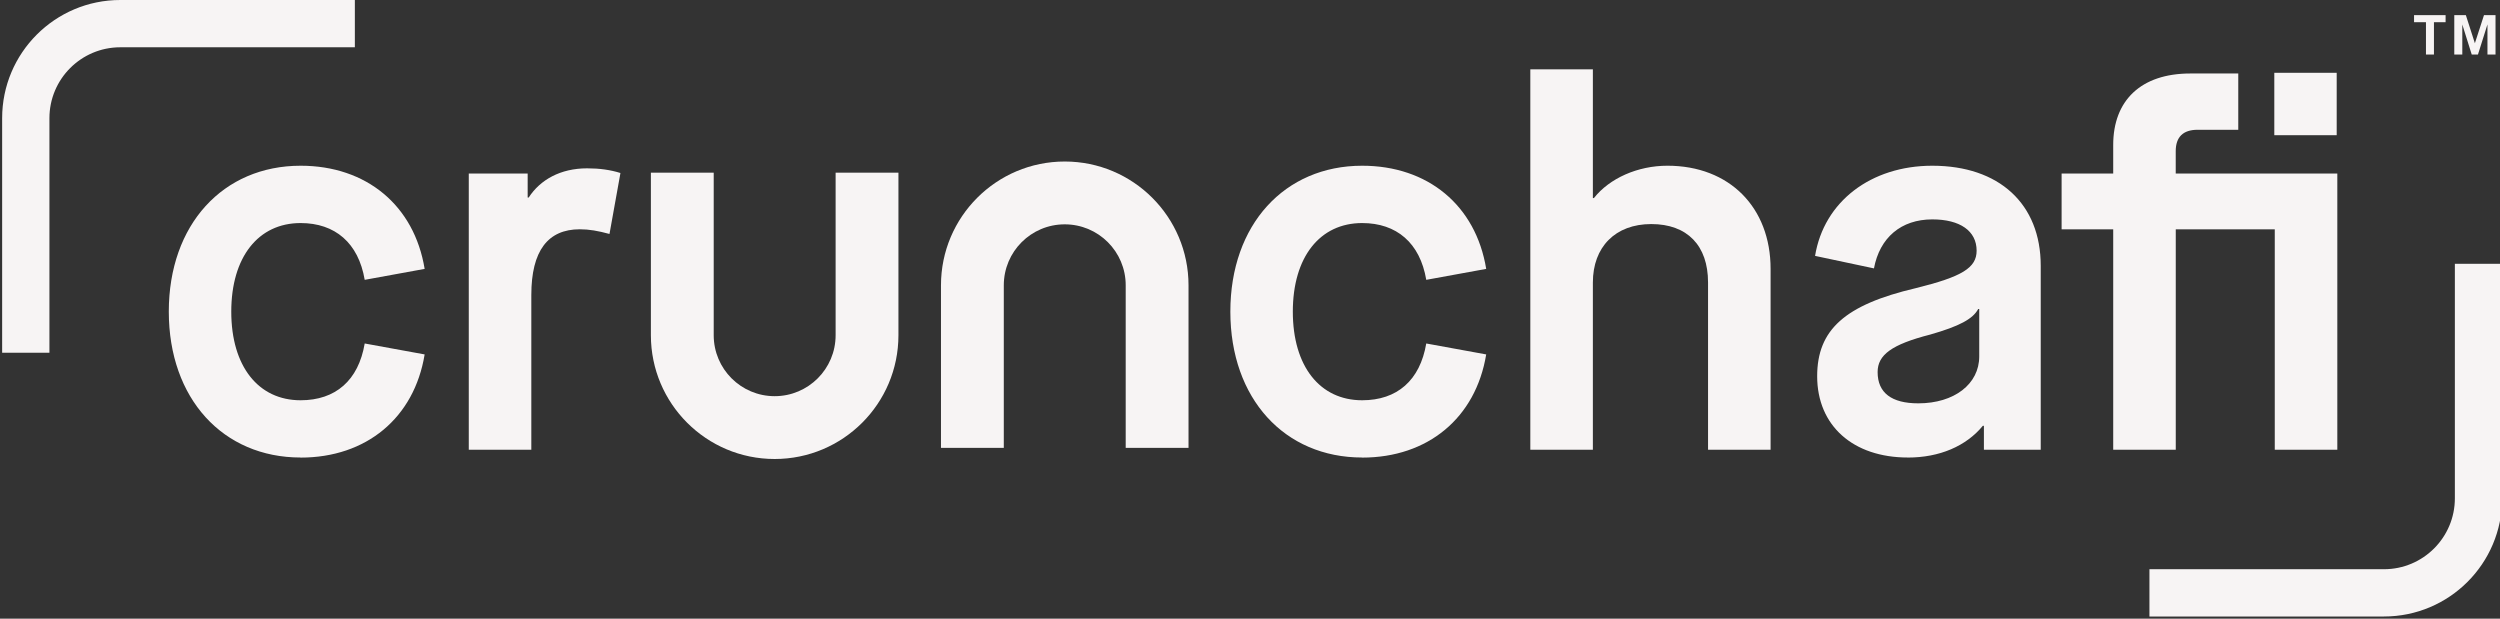
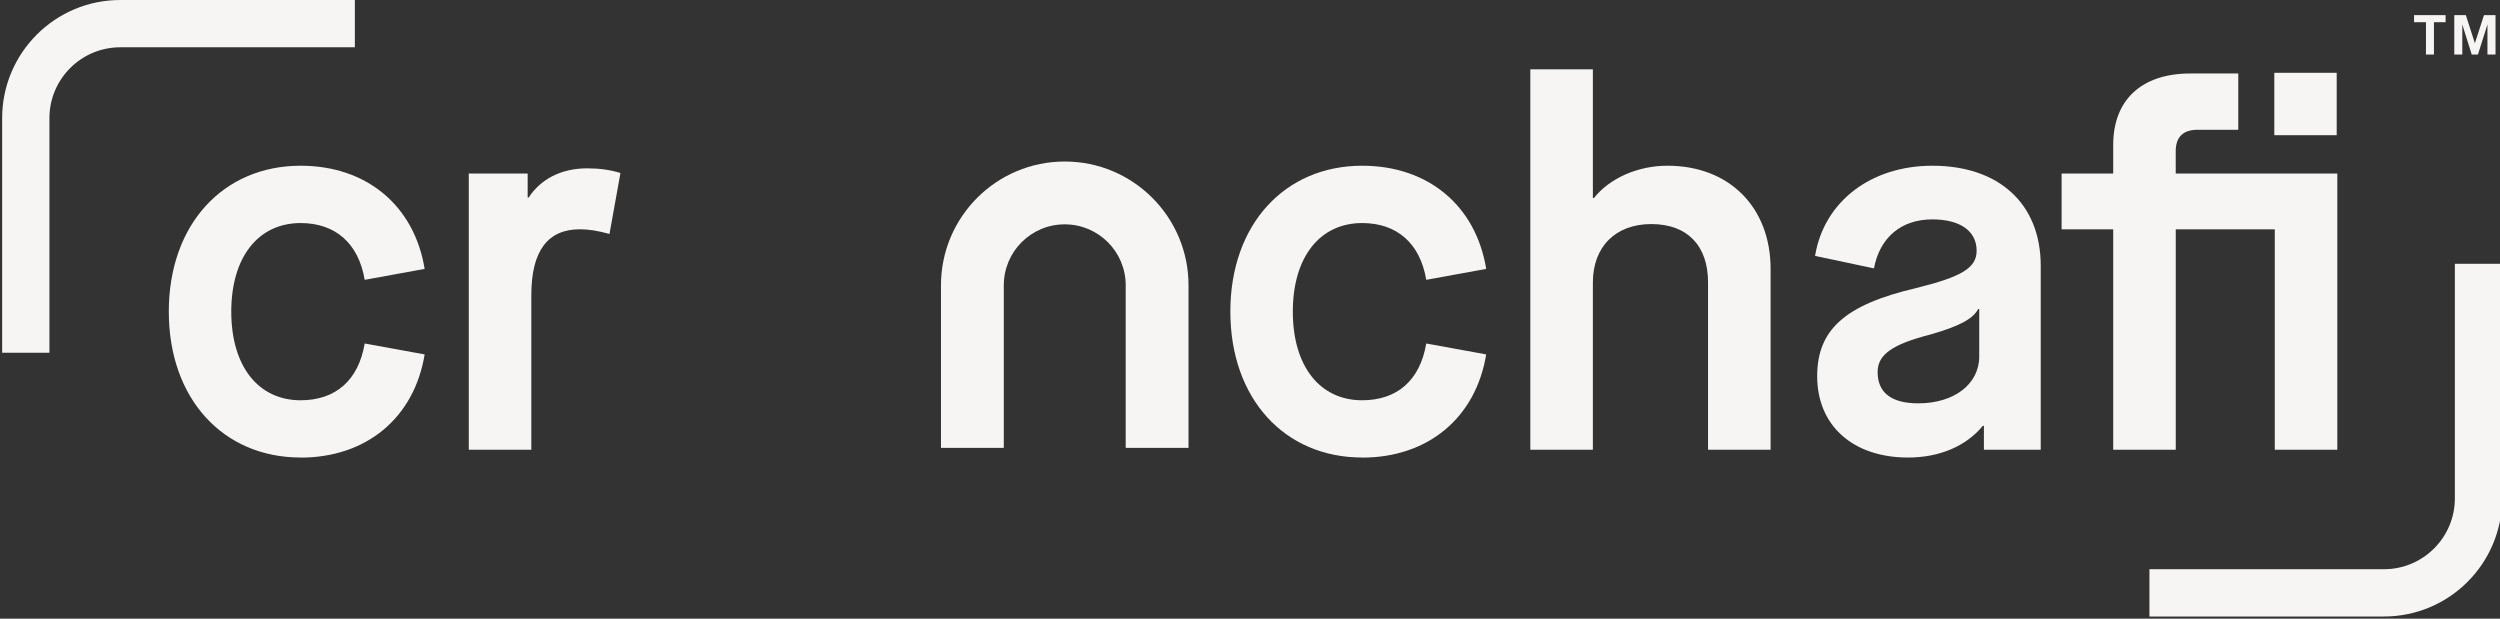
<svg xmlns="http://www.w3.org/2000/svg" width="493" height="122" viewBox="0 0 493 122" fill="none">
  <rect x="0" y="0" width="493" height="122" fill="#333333" stroke="none" />
  <g clip-path="url(#clip0_8986_2942)">
    <path fill-rule="evenodd" clip-rule="evenodd" d="M493.423 98.263C493.423 111.136 482.985 121.574 470.113 121.574H423.869V112.25H470.113C477.84 112.25 484.099 105.99 484.099 98.263V52.02H493.423V98.263Z" fill="#F7F4F4" />
    <path fill-rule="evenodd" clip-rule="evenodd" d="M460.796 14.362H448.492V26.666H460.796V14.362ZM460.911 34.224H429.053V29.808C429.053 27.035 430.489 25.591 433.369 25.591H441.387V14.493H431.933C422.171 14.493 416.725 19.838 416.725 28.571V34.224H406.549V45.222H416.725V88.694H429.06V45.222H448.584V88.694H460.919V34.224H460.911Z" fill="#F7F4F4" />
    <path d="M376.226 90.222C365.435 90.222 358.346 83.955 358.346 74.194C358.346 65.046 363.792 60.115 377.77 56.828C386.918 54.57 389.79 52.819 389.79 49.432C389.79 45.53 386.503 43.264 381.057 43.264C374.89 43.264 370.681 46.859 369.544 52.926L357.932 50.461C359.675 39.77 368.93 32.681 381.057 32.681C394.214 32.681 402.432 40.184 402.432 52.412V88.686H391.226V83.963H391.019C387.732 87.972 382.486 90.23 376.219 90.23L376.226 90.222ZM378.285 79.539C385.374 79.539 390.305 75.737 390.305 70.292V60.937H390.097C389.068 62.888 386.395 64.332 380.643 65.975C373.039 67.926 370.266 69.985 370.266 73.372C370.266 77.481 373.039 79.539 378.285 79.539Z" fill="#F7F4F4" />
    <path d="M314.115 88.686H301.78V13.671H314.115V39.055H314.322C317.402 35.153 322.955 32.68 328.815 32.68C341.043 32.68 349.161 40.898 349.161 53.026V88.686H336.826V55.698C336.826 48.402 332.717 44.185 325.628 44.185C318.539 44.185 314.115 48.709 314.115 55.698V88.686Z" fill="#F7F4F4" />
    <path d="M268.623 90.222C253.309 90.222 242.625 78.61 242.625 61.452C242.625 44.294 253.316 32.681 268.623 32.681C281.573 32.681 291.027 40.492 293.078 53.026L281.258 55.184C280.029 47.888 275.397 43.986 268.616 43.986C260.29 43.986 254.944 50.668 254.944 61.459C254.944 72.25 260.29 78.932 268.616 78.932C275.497 78.932 280.021 75.031 281.258 67.734L293.078 69.892C291.019 82.427 281.565 90.238 268.623 90.238V90.222Z" fill="#F7F4F4" />
    <path fill-rule="evenodd" clip-rule="evenodd" d="M209.969 44.239C203.325 44.239 197.949 49.623 197.949 56.259V88.317H185.561V56.259C185.561 42.78 196.49 31.851 209.969 31.851C223.448 31.851 234.377 42.78 234.377 56.259V88.317H221.989V56.259C221.989 49.615 216.605 44.239 209.969 44.239Z" fill="#F7F4F4" />
-     <path fill-rule="evenodd" clip-rule="evenodd" d="M152.764 78.126C159.4 78.126 164.784 72.742 164.784 66.106V34.048H177.172V66.106C177.172 79.585 166.243 90.514 152.764 90.514C139.285 90.514 128.355 79.585 128.355 66.106V34.048H140.744V66.106C140.744 72.75 146.128 78.126 152.764 78.126Z" fill="#F7F4F4" />
    <path d="M104.777 88.686H92.442V34.224H104.055V38.948H104.263C106.521 35.453 110.53 33.195 115.776 33.195C118.241 33.195 120.399 33.502 122.35 34.117L120.192 46.137C117.934 45.522 116.183 45.215 114.332 45.215C108.064 45.215 104.777 49.432 104.777 58.164V88.686Z" fill="#F7F4F4" />
    <path d="M59.285 90.222C43.971 90.222 33.287 78.61 33.287 61.452C33.287 44.294 43.978 32.681 59.285 32.681C72.235 32.681 81.689 40.492 83.74 53.026L71.92 55.184C70.683 47.888 66.06 43.986 59.278 43.986C50.952 43.986 45.606 50.668 45.606 61.459C45.606 72.25 50.952 78.932 59.278 78.932C66.159 78.932 70.683 75.031 71.92 67.734L83.74 69.892C81.682 82.427 72.227 90.238 59.285 90.238V90.222Z" fill="#F7F4F4" />
    <path fill-rule="evenodd" clip-rule="evenodd" d="M0.423 23.31C0.423 10.438 10.861 0 23.733 0H69.977V9.324H23.733C16.006 9.324 9.747 15.584 9.747 23.31V69.554H0.423V23.31Z" fill="#F7F4F4" />
    <path d="M478.4 10.753V4.378H476.05V2.98H482.271V4.378H479.975V10.753H478.4ZM483.984 10.753V2.98H486.265L488.047 8.526L489.844 2.98H492.117V10.753H490.527V4.808L488.653 10.753H487.425L485.566 4.831V10.753H483.984Z" fill="#F7F4F4" />
  </g>
  <defs>
    <clipPath id="clip0_8986_2942">
      <rect width="493" height="121.574" fill="white" />
    </clipPath>
  </defs>
</svg>